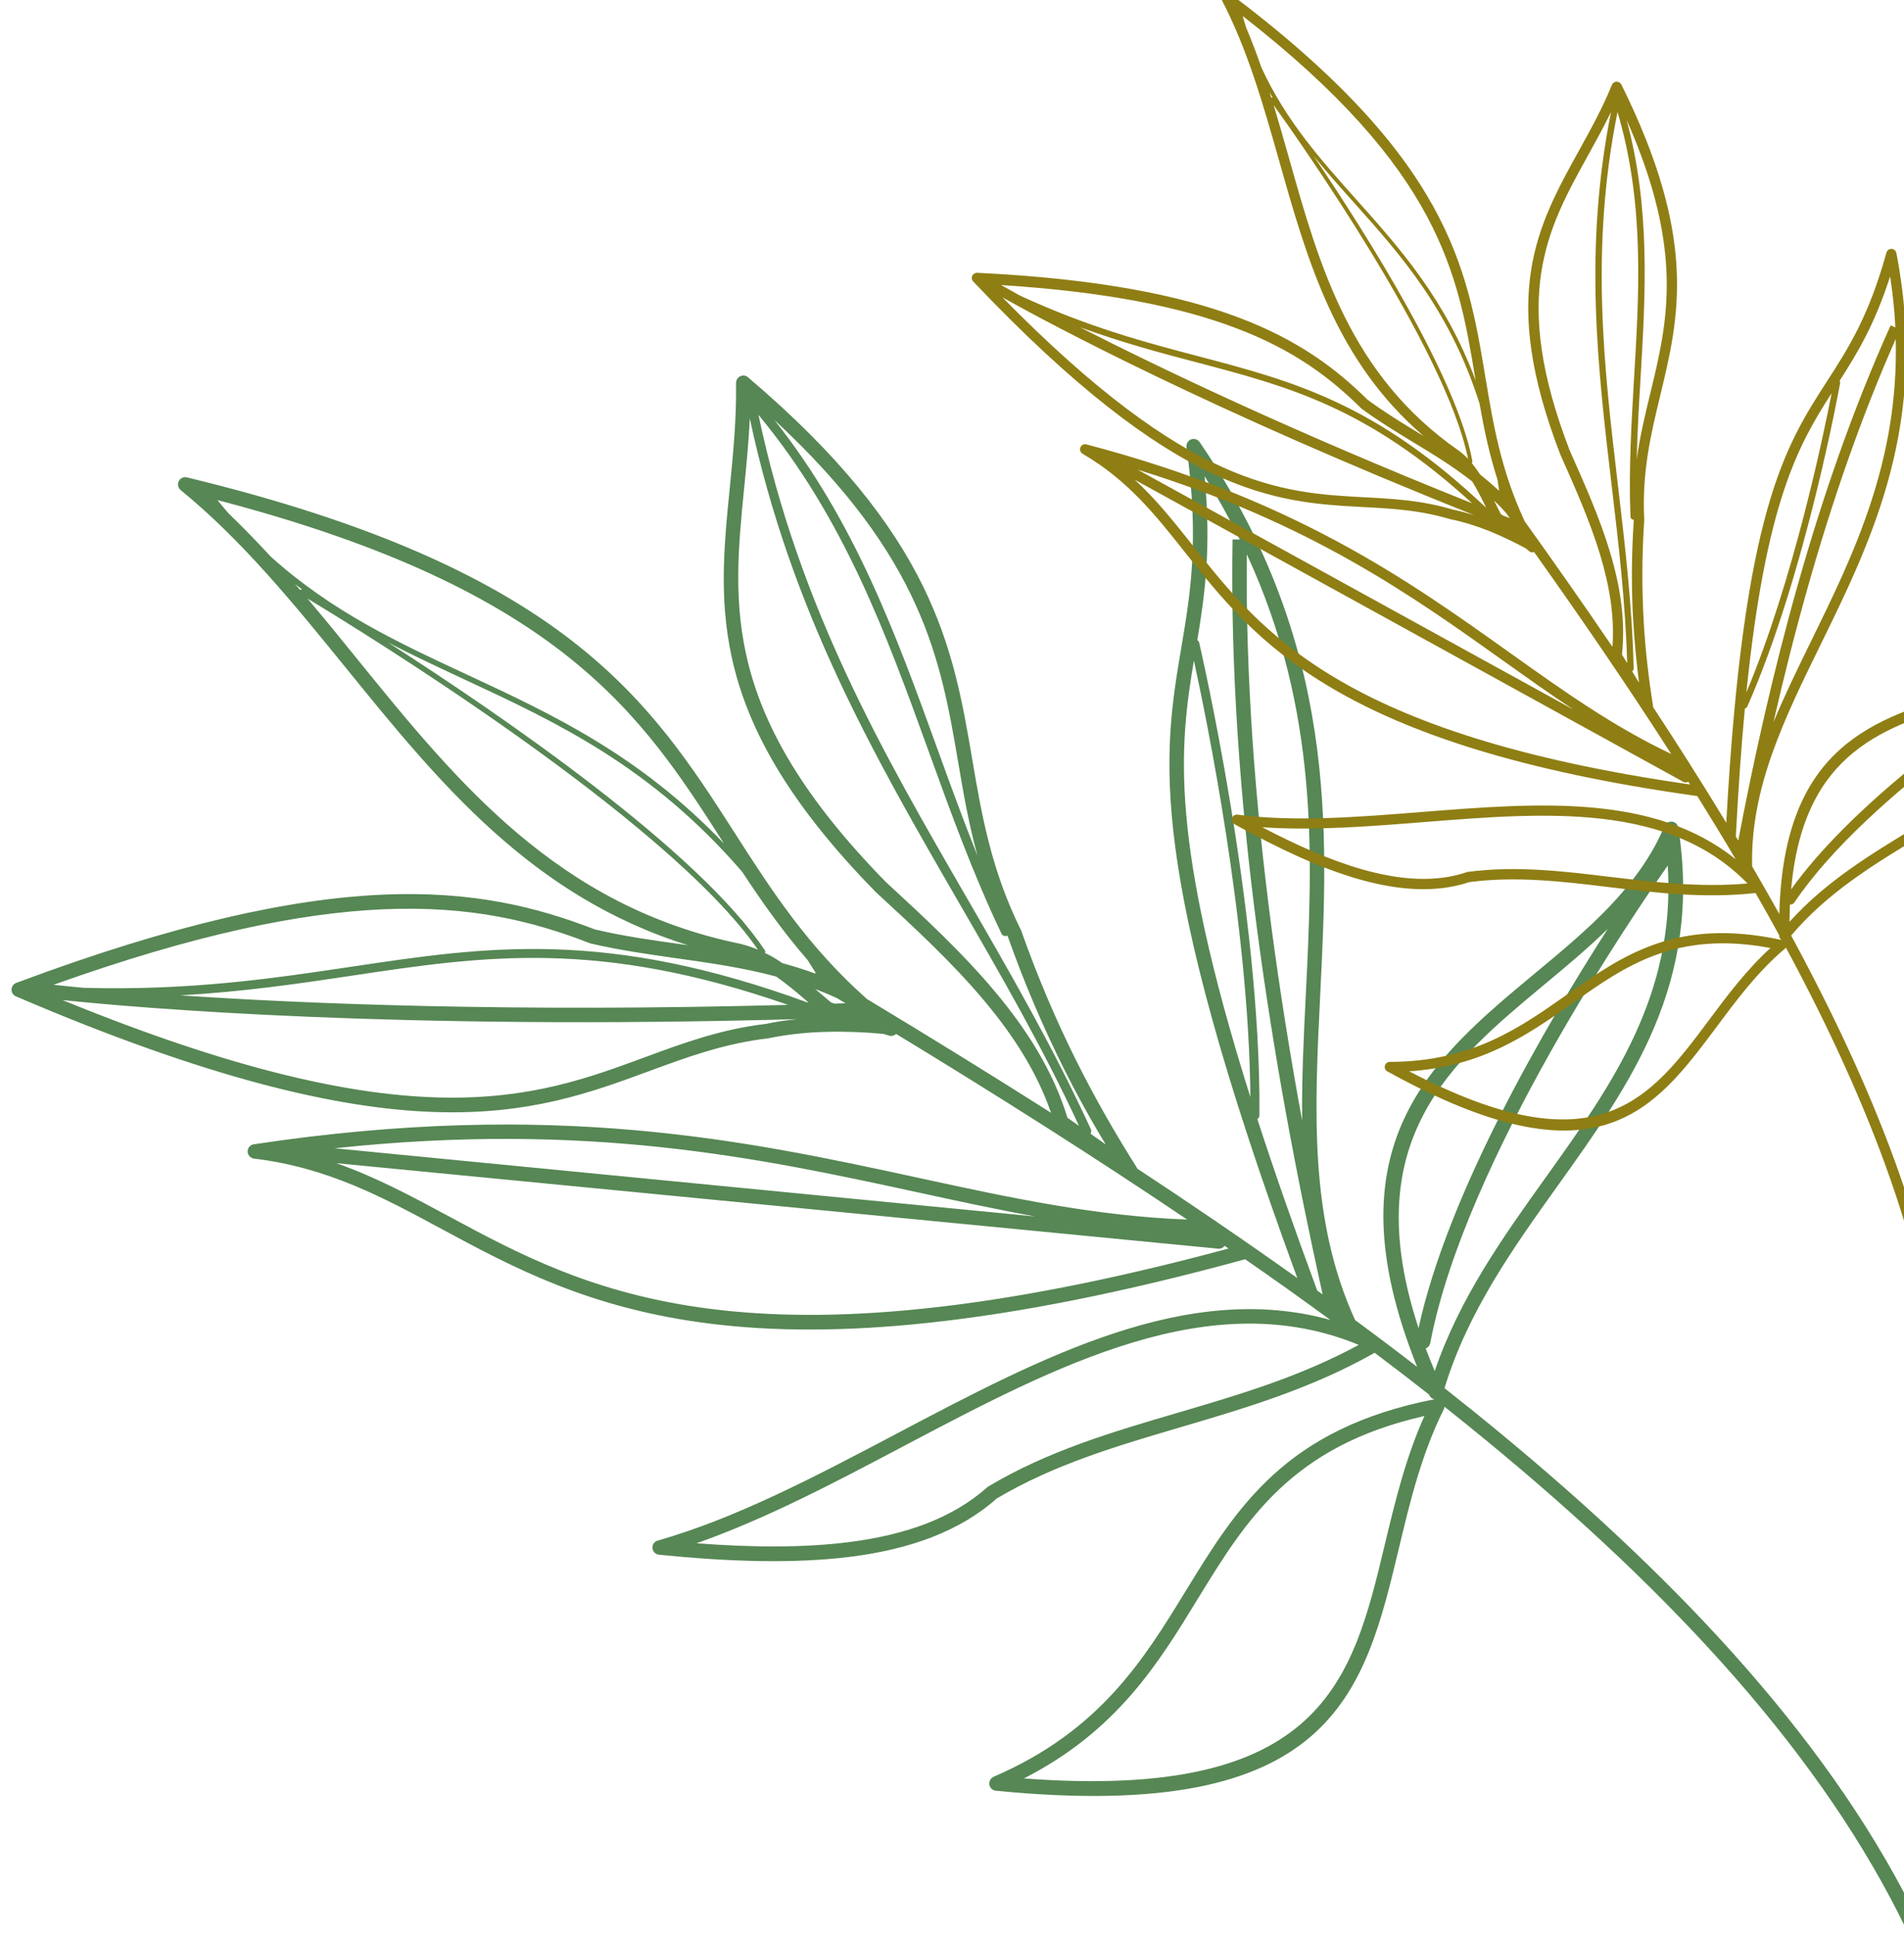
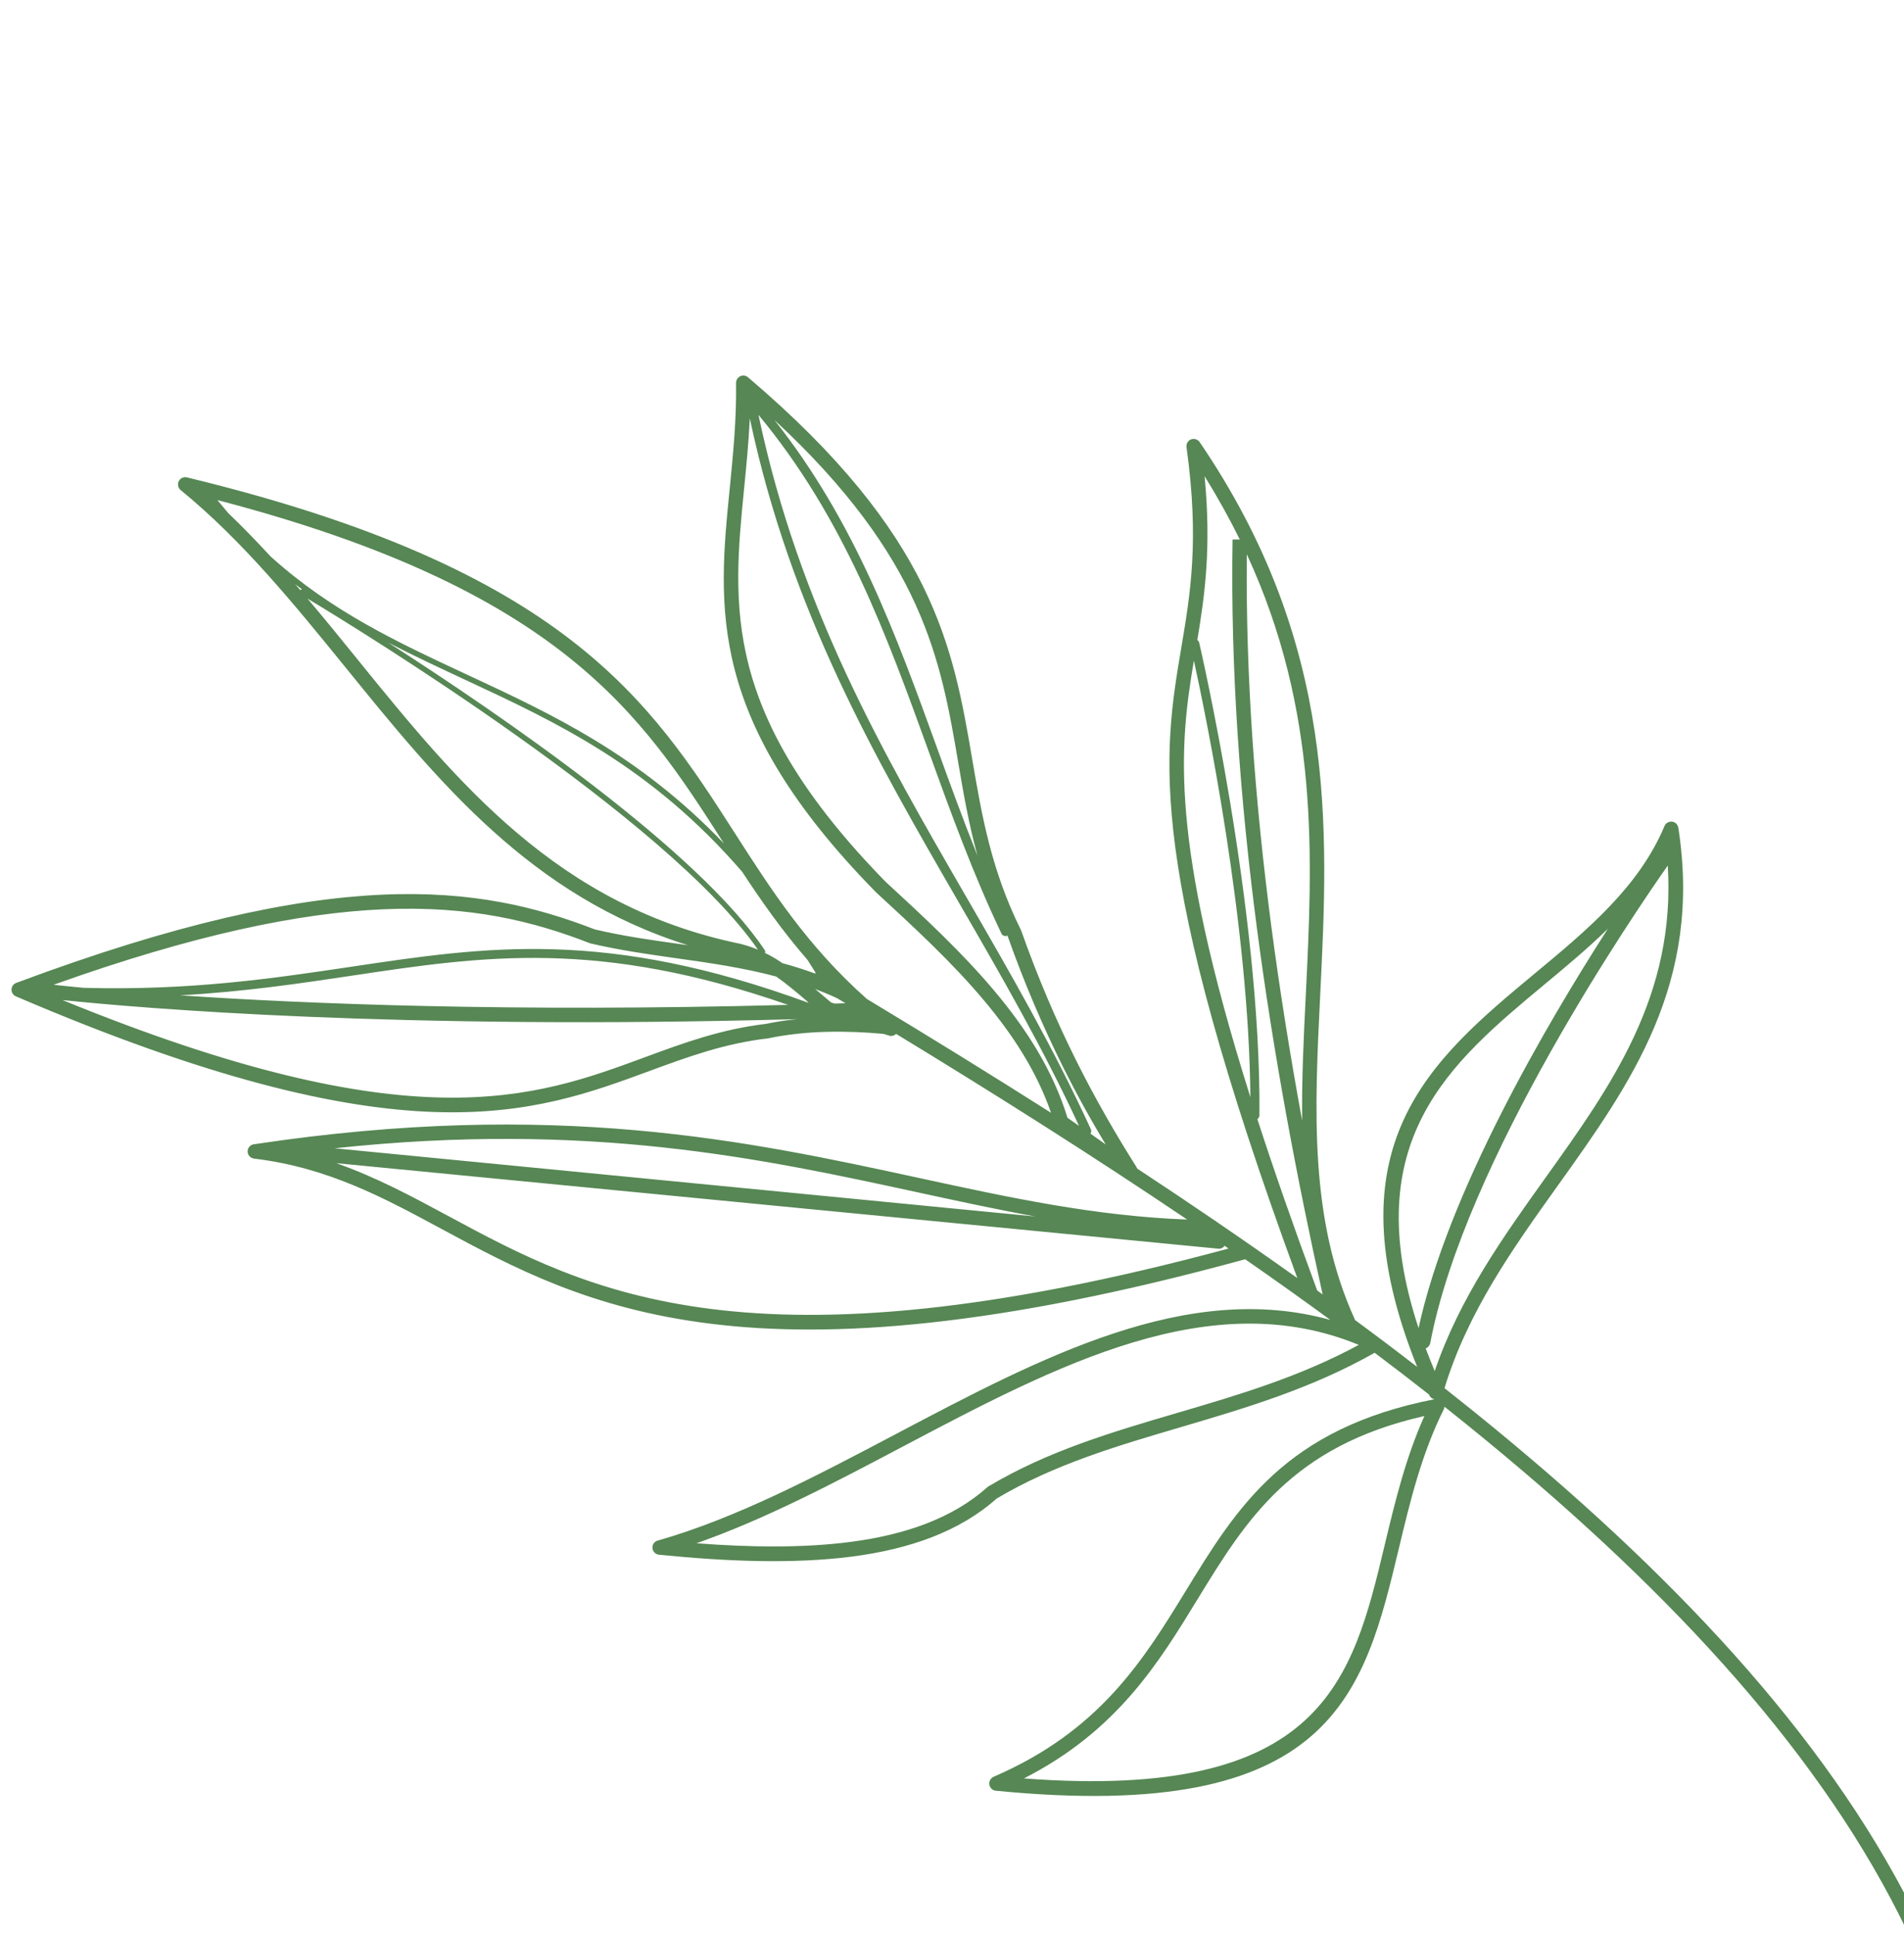
<svg xmlns="http://www.w3.org/2000/svg" id="Layer_1" x="0px" y="0px" viewBox="0 0 1496.7 1520.7" style="enable-background:new 0 0 1496.7 1520.7;" xml:space="preserve">
  <style type="text/css">	.st0{fill:#568754;}	.st1{fill:#8F7E14;}</style>
  <path class="st0" d="M1068.1,1056.9c-116.2-47.9-237.3,16-358.4,79.9c-54.1,28.6-108.3,57.1-162.2,76c43.3,3.3,84.2,3.7,120.6-1 c43.6-5.6,80.8-18.7,108.1-43.1c0.3-0.3,0.6-0.5,1-0.7c46.4-27.7,97-42.6,148.4-57.7C973.3,1096.3,1021.8,1082,1068.1,1056.9  M804.9,1397.6c235.4,17.8,258.2-77.3,283.7-183.9c8-33.4,16.3-67.9,31.1-100.9c-104.5,23.6-140.3,82-177.8,143.1 C910.6,1307.2,878.1,1360.2,804.9,1397.6z M1308.4,649.2c1.2-2.9,4.5-4.3,7.5-3.1c1.9,0.8,3.1,2.5,3.4,4.4h0 c19,122.1-37.3,200.9-94.8,281.3c-35.1,49.1-70.6,98.8-89,159.1c13.5,10.7,26.8,21.3,39.9,32.1c150.3,123.5,268.1,252.1,334,389.6 c1.4,2.8,0.1,6.2-2.7,7.6c-2.8,1.3-6.2,0.1-7.6-2.7c-65.1-135.7-181.8-263.1-330.9-385.6c-10.7-8.8-21.6-17.6-32.7-26.4 c-0.1,0.7-0.3,1.4-0.6,2.1c-17.4,34.8-26.5,72.5-35.2,108.9c-27.5,114.8-51.9,216.8-316.6,190.8c-2.1-0.1-4.1-1.4-5-3.5 c-1.2-2.9,0.1-6.2,3-7.5c83.7-36.1,118-92.2,151.1-146.2c40-65.3,78.1-127.5,195.5-150.5c-0.2,0-0.4-0.1-0.6-0.1 c-1.7-0.5-3-1.7-3.6-3.2h0l-0.2-0.4c-14-11-28.2-21.9-42.7-32.8c-49.4,28-101,43.3-151.9,58.3c-50.6,14.9-100.3,29.5-145.3,56.3 c-29.1,25.9-68.3,39.7-113.9,45.6c-45.3,5.8-96.9,4-151.5-1.5c-3.1-0.3-5.4-3.1-5.1-6.2c0.2-2.4,1.9-4.3,4.1-4.9l0,0 c61.9-17.6,124.6-50.7,187.4-83.8c114.5-60.4,228.9-120.8,341.4-89.6c-21.9-16-44.2-31.9-67-47.7C589.6,1096.3,458.9,1026,347.5,966 c-46.7-25.2-90-48.5-147.8-55.5c-3.1-0.4-5.4-3.2-5-6.3c0.3-2.7,2.5-4.8,5.2-5c236.3-35.5,387.8-2.7,522.9,26.6 c71.4,15.5,138.2,29.9,210.4,32.6c-72.8-49.1-149.5-97.7-228.8-145.9c-1.6,1.6-3.9,2-6,1.2l-3.9-1.2c-15-1.4-30.2-2-45.2-1.6 c-15.3,0.4-30.4,2-45,5c-0.2,0-0.3,0.1-0.5,0.1l0,0c-34.4,4-63.2,14.6-93.1,25.6c-92,33.9-194.2,71.7-498.2-58.6 c-2.9-1.2-4.2-4.6-3-7.5c0.7-1.6,2-2.7,3.6-3.2c125.3-46.8,216.2-66,287.1-69.2c71.2-3.2,122.2,9.8,167.4,27.3 c22.5,5.3,44.7,8.4,66.8,11.5l6.4,0.9c-123.3-38.5-196.3-128.5-268.7-217.7c-40.7-50.1-81.2-100-130.1-140c-2.4-2-2.8-5.6-0.8-8 c1.5-1.8,3.8-2.5,5.9-1.9c297.3,71.9,364,175.8,430.6,279.6c28.4,44.3,56.9,88.7,103.8,130.3c49.3,29.7,97.6,59.5,144.7,89.4 c-11.2-32.4-30-61.3-52.7-88.3c-25-29.8-54.9-57.4-84.9-85l-0.2-0.2v0C555.6,565.6,564.2,478,573.7,383.1 c2.6-26.4,5.3-53.4,4.9-82.2c0-3.1,2.5-5.7,5.6-5.8c1.4,0,2.8,0.5,3.8,1.4l0,0C734.2,420.7,749.3,508.8,764.3,597 c7.4,43.2,14.7,86.3,38.1,133.6c0.2,0.3,0.3,0.6,0.4,0.9c13.3,37.5,27.7,70.9,42.9,101.4c15.2,30.5,31.2,58.2,47.7,84.3 c0.2,0.4,0.4,0.8,0.6,1.2c20.7,13.6,41,27.2,61.1,40.9c0.3,0.1,0.6,0.3,0.8,0.5h0l1.2,0.9c21.3,14.5,42.2,29.1,62.7,43.7 c-119.8-326-105.5-410.7-91.2-495.4c7.1-42.2,14.3-84.4,4.1-157.6c-0.4-3.1,1.7-6,4.8-6.4c2.2-0.3,4.3,0.7,5.5,2.4l0,0 c108.3,158.9,101.3,302.9,94.8,434.2c-4.5,91.3-8.7,176.4,27.2,255.3c0.1,0.2,0.1,0.3,0.2,0.5c16.6,12.2,32.9,24.5,48.8,36.8 c-69.9-174.2,11.3-241.7,92.5-309.2C1247.5,731,1288.4,697,1308.4,649.2z M567.9,661c-63.3-98.7-126.8-197.5-397-268 c2.8,3.4,5.6,6.8,8.4,10.1c11.5,11,22.6,22.5,33.4,34.2c48.2,43.5,100.6,67.8,154.5,92.9c66.4,30.9,135.2,62.9,201.9,132.7 L567.9,661z M615,756.9c8.5,2.3,17,5,25.6,8.1c0.2-0.2,0.4-0.3,0.6-0.4c-2.1-3.5-4.3-6.8-6.4-10.2c-19.8-22.8-36.1-46-51.4-69.3 c-71.6-82.9-146.2-117.6-218-151c-20.3-9.5-40.4-18.8-60.2-29.1c89.8,57.6,244.1,163.6,296,241.8c0.4,0.7,0.5,1.5,0.1,2.1 C606.2,751.2,610.7,753.9,615,756.9z M280.8,517.9c78.5,96.8,157.8,194.5,301.6,223.9v0l0.3,0.1c4.6,1.2,9,2.7,13.1,4.4 c-70.9-102.8-314.7-252.2-354.1-275.9C254.9,486,267.9,501.9,280.8,517.9z M236,463.7c0.4-0.4,1-0.5,1.5-0.5 c-1.9-1.4-3.7-2.8-5.6-4.2C233.3,460.5,234.6,462.1,236,463.7z M658.1,784.5c-5.8-2.7-11.6-5.1-17.4-7.3l1,0.8 c3.7,3.2,7.5,6.4,11.6,9.8l2.8,0.9l8.5-0.3L658.1,784.5z M506.8,830.9c30.6-11.3,60-22.1,95.5-26.3c8-1.7,16.2-2.9,24.5-3.7 c-314.6,8.7-516.5-8.6-577.7-15C324.1,898.3,420.1,862.9,506.8,830.9z M634.3,786.7c-8.1-6.9-16-13.6-24.2-19.3 c-26-6.9-51.7-10.6-77.4-14.2c-22.7-3.2-45.3-6.4-68.1-11.7l0,0c-0.3-0.1-0.5-0.1-0.8-0.2c-44.1-17.2-93.8-29.8-163.2-26.7 c-65,2.9-147.4,19.6-258.5,59.3c5.8,0.6,13.7,1.5,23.7,2.4c84.2,2.3,149.4-7.5,209.9-16.5c107.5-16.1,200.7-30,359.9,28.3 L634.3,786.7z M619.5,789.7c-149.2-51.9-239.3-38.5-342.6-23c-41.4,6.2-85,12.7-135.3,15.5C240.3,788.9,402.6,795.5,619.5,789.7z  M720.4,936.8c-122-26.4-257.6-55.8-457.4-34.4L813.9,956C783,950.4,752.2,943.7,720.4,936.8z M264.4,914.1 c31.2,11,59.2,26,88.5,41.8c108.6,58.5,235.8,127,612.8,25.3l-3-2.2c-1.2,1.6-3.1,2.5-5.1,2.3L264.4,914.1z M736.8,588.3 c10.2,28.2,20.4,56.3,31.6,84.2c-6.9-25-11.1-49.3-15.2-73.6c-13.7-80.1-27.4-160.3-144.5-268.9C672.2,410,704.5,499.2,736.8,588.3z  M753.7,709.2c-66-114.1-131.9-228.2-164.3-380.4c-0.9,19-2.7,37.3-4.5,55.4c-9.1,92.2-17.6,177.2,111.3,308.8 c30.2,27.8,60.3,55.7,85.7,86c25.3,30.1,45.9,62.5,57.2,99.4l9.1,6.4C819.6,823.1,786.7,766.2,753.7,709.2z M982.9,862.2 c-1.1-135.5-34.5-297.7-44.4-343.1C927.2,586.4,918.8,658.8,982.9,862.2z M1026.5,781.1c5.2-106.5,10.9-221.4-46.4-345.5 c-1,97.1,6.6,195.8,19.3,292.7c6.8,51.5,15,102.4,24.2,152.4C1023.2,848.3,1024.8,815.1,1026.5,781.1z M974.6,424 c-8.1-16.4-17.3-33-27.7-49.8c5.4,56.2,0.2,93.1-5.7,128.8c0.7,0.5,1.3,1.2,1.5,2.2c0.1,0.6,48.8,209.1,47.3,371.3 c0,1.2-0.6,2.3-1.6,3c12.9,39.8,28.4,84.3,47,134.6l4.3,3.2c-20.3-91.6-38.6-188.5-51.6-287.4c-13.3-101.2-20.9-204.4-19.2-305.9 L974.6,424z M1127.8,1077.5c19.6-57.6,53.7-105.3,87.4-152.4c51.6-72.1,102.1-142.9,95.8-244.9c-24.8,35.3-159.5,231.7-186.7,375.2 c-0.4,2-1.8,3.6-3.6,4.3C1122.9,1065.5,1125.3,1071.4,1127.8,1077.5z M1213.9,773.8c-73.7,61.3-147.3,122.5-98.8,269.9 c23.2-106.6,100.1-238,148.8-313.8C1248.2,745.3,1231.1,759.5,1213.9,773.8z M835.4,838c-15.3-30.8-29.9-64.5-43.4-102.6l-0.1-0.1 l0,0c-1.8,0.8-3.9,0.1-4.7-1.7c-22.3-46.7-39.7-94.8-57.1-142.9C696.9,499,663.7,407.3,596.2,326c32,151.7,97.9,265.7,163.8,379.6 c34,58.8,68,117.7,97.5,181.8c0.5,1.2,0.4,2.5-0.3,3.5l12,8.5C857.5,880.2,846.3,859.9,835.4,838z" />
-   <path class="st1" d="M1373.7,694.3c-62-63.6-158.5-55.9-255-48.2c-43.1,3.4-86.2,6.8-126.5,4c27.2,14.2,53.6,26,78.6,33.1 c29.9,8.5,57.7,10.5,82.2,2.2c0.3-0.1,0.5-0.2,0.8-0.2c37.9-5,74.8-0.6,112.5,4C1301.2,693.3,1336.7,697.6,1373.7,694.3  M1107.7,841.9c147.8,77.3,189.2,22,235.6-40.1c14.5-19.5,29.5-39.5,48.4-56.8c-74.4-13.9-114,14-155.4,43.3 C1201.6,812.7,1165.7,838.1,1107.7,841.9z M1643.6,496.8c1.6-1.5,4.1-1.5,5.7,0.1c1,1,1.3,2.5,1,3.8l0,0 c-21.8,84.6-80.3,120-140.1,156.1c-36.5,22.1-73.5,44.4-102.2,78.4c5.8,10.7,11.5,21.4,16.9,32c63.1,122.2,103.6,238.6,108,346.2 c0.1,2.2-1.7,4.1-3.9,4.2c-2.2,0.1-4.1-1.7-4.2-3.9c-4.3-106.3-44.5-221.6-107.1-342.8c-4.5-8.7-9.1-17.5-13.9-26.3 c-0.2,0.4-0.6,0.8-1,1.2c-21,17.7-37.4,39.7-53.2,60.9c-49.9,66.9-94.2,126.2-258.8,35.4c-1.4-0.6-2.3-2-2.3-3.6c0-2.2,1.8-4,4-4 c64.4-0.1,102.4-26.9,139-52.7c44.2-31.2,86.4-61,169-43.1c-0.1-0.1-0.2-0.2-0.4-0.3c-1-0.8-1.5-1.9-1.5-3.1l0,0l0-0.3 c-6-11-12.2-22.1-18.6-33.2c-39.9,4.4-77.7-0.1-114.8-4.6c-37-4.5-73.3-8.8-110.1-4c-26.1,8.7-55.4,6.7-86.7-2.2 c-31-8.8-64-24.5-98-43.3c-1.9-1.1-2.6-3.5-1.6-5.5c0.8-1.5,2.4-2.2,4-2l0,0c45.1,5.9,95.1,1.9,145-2.1 c91.2-7.2,182.4-14.5,246.6,37.2c-9.7-16.5-19.8-33-30.2-49.7C1052.1,586.2,986.9,504,931.4,433.9c-23.3-29.4-44.9-56.6-80.4-77.3 c-1.9-1.1-2.6-3.6-1.5-5.5c1-1.7,3-2.4,4.8-1.8c163.3,43,252.5,106.6,332,163.3c42.1,30,81.4,58.1,127.4,79.9 c-33.5-52.2-69.7-105.2-107.8-158.7c-1.5,0.6-3.1,0.2-4.2-0.9l-2.2-1.9c-9.4-5.1-19.1-9.7-28.9-13.7c-10-4-20.3-7.2-30.6-9.3 c-0.1,0-0.2-0.1-0.4-0.1l0,0c-23.5-7-45.1-8.2-67.6-9.4c-69.2-3.7-146.1-7.7-307-177.3c-1.5-1.6-1.5-4.2,0.2-5.7 c0.9-0.8,2.1-1.2,3.2-1.1c94.4,4.6,158.8,17.5,205.7,35.3c47.1,17.8,76.6,40.5,101,64.5c13.2,9.7,26.6,17.9,40.1,26.1l3.9,2.4 c-69.3-59.4-91.5-138.2-113.6-216.4C993.1,82.7,980.8,39,960.1-0.6c-1-2-0.2-4.4,1.7-5.4c1.5-0.8,3.2-0.5,4.4,0.4 c172.9,129.8,187.1,215.8,201.4,301.8c6.1,36.7,12.2,73.4,31,113.6c23.7,33,46.7,65.9,68.9,98.5c1.8-24.1-2.4-48.1-9.6-72.1 c-7.9-26.3-19.6-52.6-31.3-78.9l-0.1-0.2l0,0c-48.2-124.9-18.1-179.4,14.5-238.4c9.1-16.4,18.4-33.2,26.1-52c0.8-2.1,3.2-3,5.3-2.2 c0.9,0.4,1.7,1.1,2.1,1.9l0,0c60.3,121.5,45.4,182.9,30.6,244.4c-7.3,30.1-14.5,60.1-12.6,97.4c0,0.2,0,0.5,0,0.7 c-1.9,28-1.8,53.7-0.5,77.8c1.3,24.1,4,46.5,7.4,68c0,0.3,0.1,0.6,0,0.9c9.6,14.6,19,29.1,28.2,43.6c0.1,0.2,0.3,0.4,0.4,0.6l0,0 l0.5,0.9c9.8,15.4,19.3,30.7,28.5,45.9c13.3-245.1,46.3-296,79.2-347c16.4-25.4,32.8-50.8,46.7-101.1c0.6-2.1,2.8-3.4,4.9-2.8 c1.5,0.4,2.6,1.7,2.9,3.1l0,0c25.9,133.4-18.9,224.9-59.8,308.3c-28.4,58-54.9,112.1-53.6,173.3c0,0.1,0,0.2,0,0.4 c7.3,12.6,14.5,25.1,21.4,37.5c3.3-132.6,74.8-153.7,146.4-174.9C1581.2,532.9,1617.3,522.2,1643.6,496.8z M1159.7,297.5 c-13.5-81.8-27.1-163.6-182.8-284.9c0.8,3,1.7,6,2.6,8.9c4.4,10.4,8.4,20.9,12.1,31.6c19.2,41.7,46.3,72.1,74.4,103.5 c34.5,38.6,70.2,78.6,94,142.5L1159.7,297.5z M1163.5,372.9c4.9,3.9,9.7,8,14.4,12.4c0.2,0,0.3-0.1,0.5-0.1 c-0.4-2.8-0.9-5.6-1.3-8.4c-6.5-20.3-10.6-39.9-14-59.4c-23.3-73.8-62.1-117.2-99.4-158.9c-10.6-11.8-21-23.5-30.9-35.7 c42.2,62.5,112.7,174.4,124.6,239.6c0.1,0.5-0.1,1.1-0.5,1.4C1159.3,366.8,1161.4,369.8,1163.5,372.9z M1013.3,124.4 c23.9,84.8,48.1,170.3,133.2,229.6l0,0l0.2,0.1c2.7,2,5.1,4.2,7.3,6.5c-17.3-86.6-133.8-251.6-152.8-278 C1005.4,96.5,1009.3,110.4,1013.3,124.4z M999.3,76.7c0.4-0.1,0.8-0.1,1.1,0.1c-0.8-1.4-1.6-2.9-2.4-4.3 C998.5,73.9,998.9,75.3,999.3,76.7z M1183.7,402.9c-3-3.4-6.1-6.6-9.3-9.6l0.4,0.8c1.5,3.1,3.1,6.2,4.8,9.6l1.6,1.3l5.6,2.2 L1183.7,402.9z M1072.5,390.8c23,1.2,45.1,2.4,69.3,9.6c5.7,1.2,11.3,2.7,17,4.4C952.2,322.6,825.9,254.9,788,233.7 C935.1,383.5,1007.3,387.3,1072.5,390.8z M1167.6,397.7c-3.3-6.8-6.6-13.3-10.3-19.3c-15-11.8-30.6-21.3-46.3-30.8 c-13.8-8.4-27.6-16.8-40.9-26.6l0,0c-0.1-0.1-0.3-0.2-0.4-0.4c-23.8-23.5-52.5-45.6-98.5-62.9c-43-16.3-101.1-28.4-184.3-33.7 c3.6,2,8.5,4.8,14.7,8.2c54,25,99,36.9,140.9,47.9c74.3,19.6,138.6,36.6,225.7,118.9L1167.6,397.7z M1157.2,395.5 c-82.4-75.4-144.6-91.8-216-110.6c-28.6-7.5-58.7-15.5-92.2-27.7C911.3,289,1014.8,338.6,1157.2,395.5z M1181.6,519.2 C1109.8,468,1029.9,411,894.3,369.1l342.7,188.6C1218.4,545.5,1200.3,532.5,1181.6,519.2z M892,377c17.2,15.8,31.1,33.4,45.8,51.9 c54.1,68.3,117.6,148.3,390.7,187.6l-1.3-2.2c-1.2,0.7-2.7,0.8-4,0.1L892,377z M1289.6,297.5c-1.3,21.1-2.5,42.3-3,63.5 c2.5-18.2,6.6-35.1,10.7-52c13.5-55.8,27-111.7-18.7-214.9C1297.5,163.8,1293.5,230.7,1289.6,297.5z M1266.8,380.8 c-10.9-92.5-21.9-185-0.4-292.8c-5.9,12.1-12.2,23.5-18.4,34.7c-31.7,57.3-60.9,110.1-14,231.5c11.8,26.5,23.6,53,31.6,79.7 c8,26.6,12.3,53.4,9.4,80.5l4.1,6.7C1277.7,473.1,1272.3,426.9,1266.8,380.8z M1372.8,544.1c37.1-88.3,60.8-202.9,67-235.1 C1413.8,349.5,1388.1,394.1,1372.8,544.1z M1423.8,503.6c33.1-67.6,68.9-140.6,66.4-237.2c-27.8,62.8-50.4,128.9-69.2,195.4 c-10,35.3-18.9,70.7-26.9,105.7C1402.9,546.3,1413.2,525.2,1423.8,503.6z M1489.9,257.3c-0.6-12.9-2-26.3-4.1-40.1 c-12.2,38-25.9,60.5-39.7,82c0.3,0.5,0.5,1.2,0.4,1.8c-0.1,0.4-26.7,149.4-73,254.3c-0.4,0.8-1.1,1.3-1.9,1.5 c-2.8,29.4-5.1,62.7-7.1,100.5l1.9,3.3c12.4-65.1,27.6-133.2,46.8-201c19.6-69.4,43.5-138.5,73-203.9L1489.9,257.3z M1406.7,724.4 c28.8-31.9,64.3-53.3,99.3-74.5c53.6-32.4,106.2-64.2,130.6-132.2c-26,16-168.3,105.8-226,191.4c-0.8,1.2-2.2,1.9-3.6,1.8 C1406.9,715.2,1406.8,719.7,1406.7,724.4z M1547.5,551.3c-64.9,19.2-129.9,38.4-139.5,147.6c44.8-62.7,131.4-126.5,184.3-162.1 C1577.7,542.3,1562.6,546.8,1547.5,551.3z M1283.8,487.2c-1.4-24.3-1.4-50.2,0.5-78.7l0-0.1l0,0c-1.4,0.1-2.6-1-2.6-2.4 c-1.5-36.5,0.7-72.6,2.8-108.7c4.1-68.8,8.2-137.7-13-209.3c-21.6,107.5-10.7,199.8,0.2,292.2c5.6,47.7,11.3,95.4,12.5,145.2 c0,0.9-0.5,1.8-1.2,2.2l5.4,8.9C1286.4,520.7,1284.8,504.4,1283.8,487.2z" />
</svg>